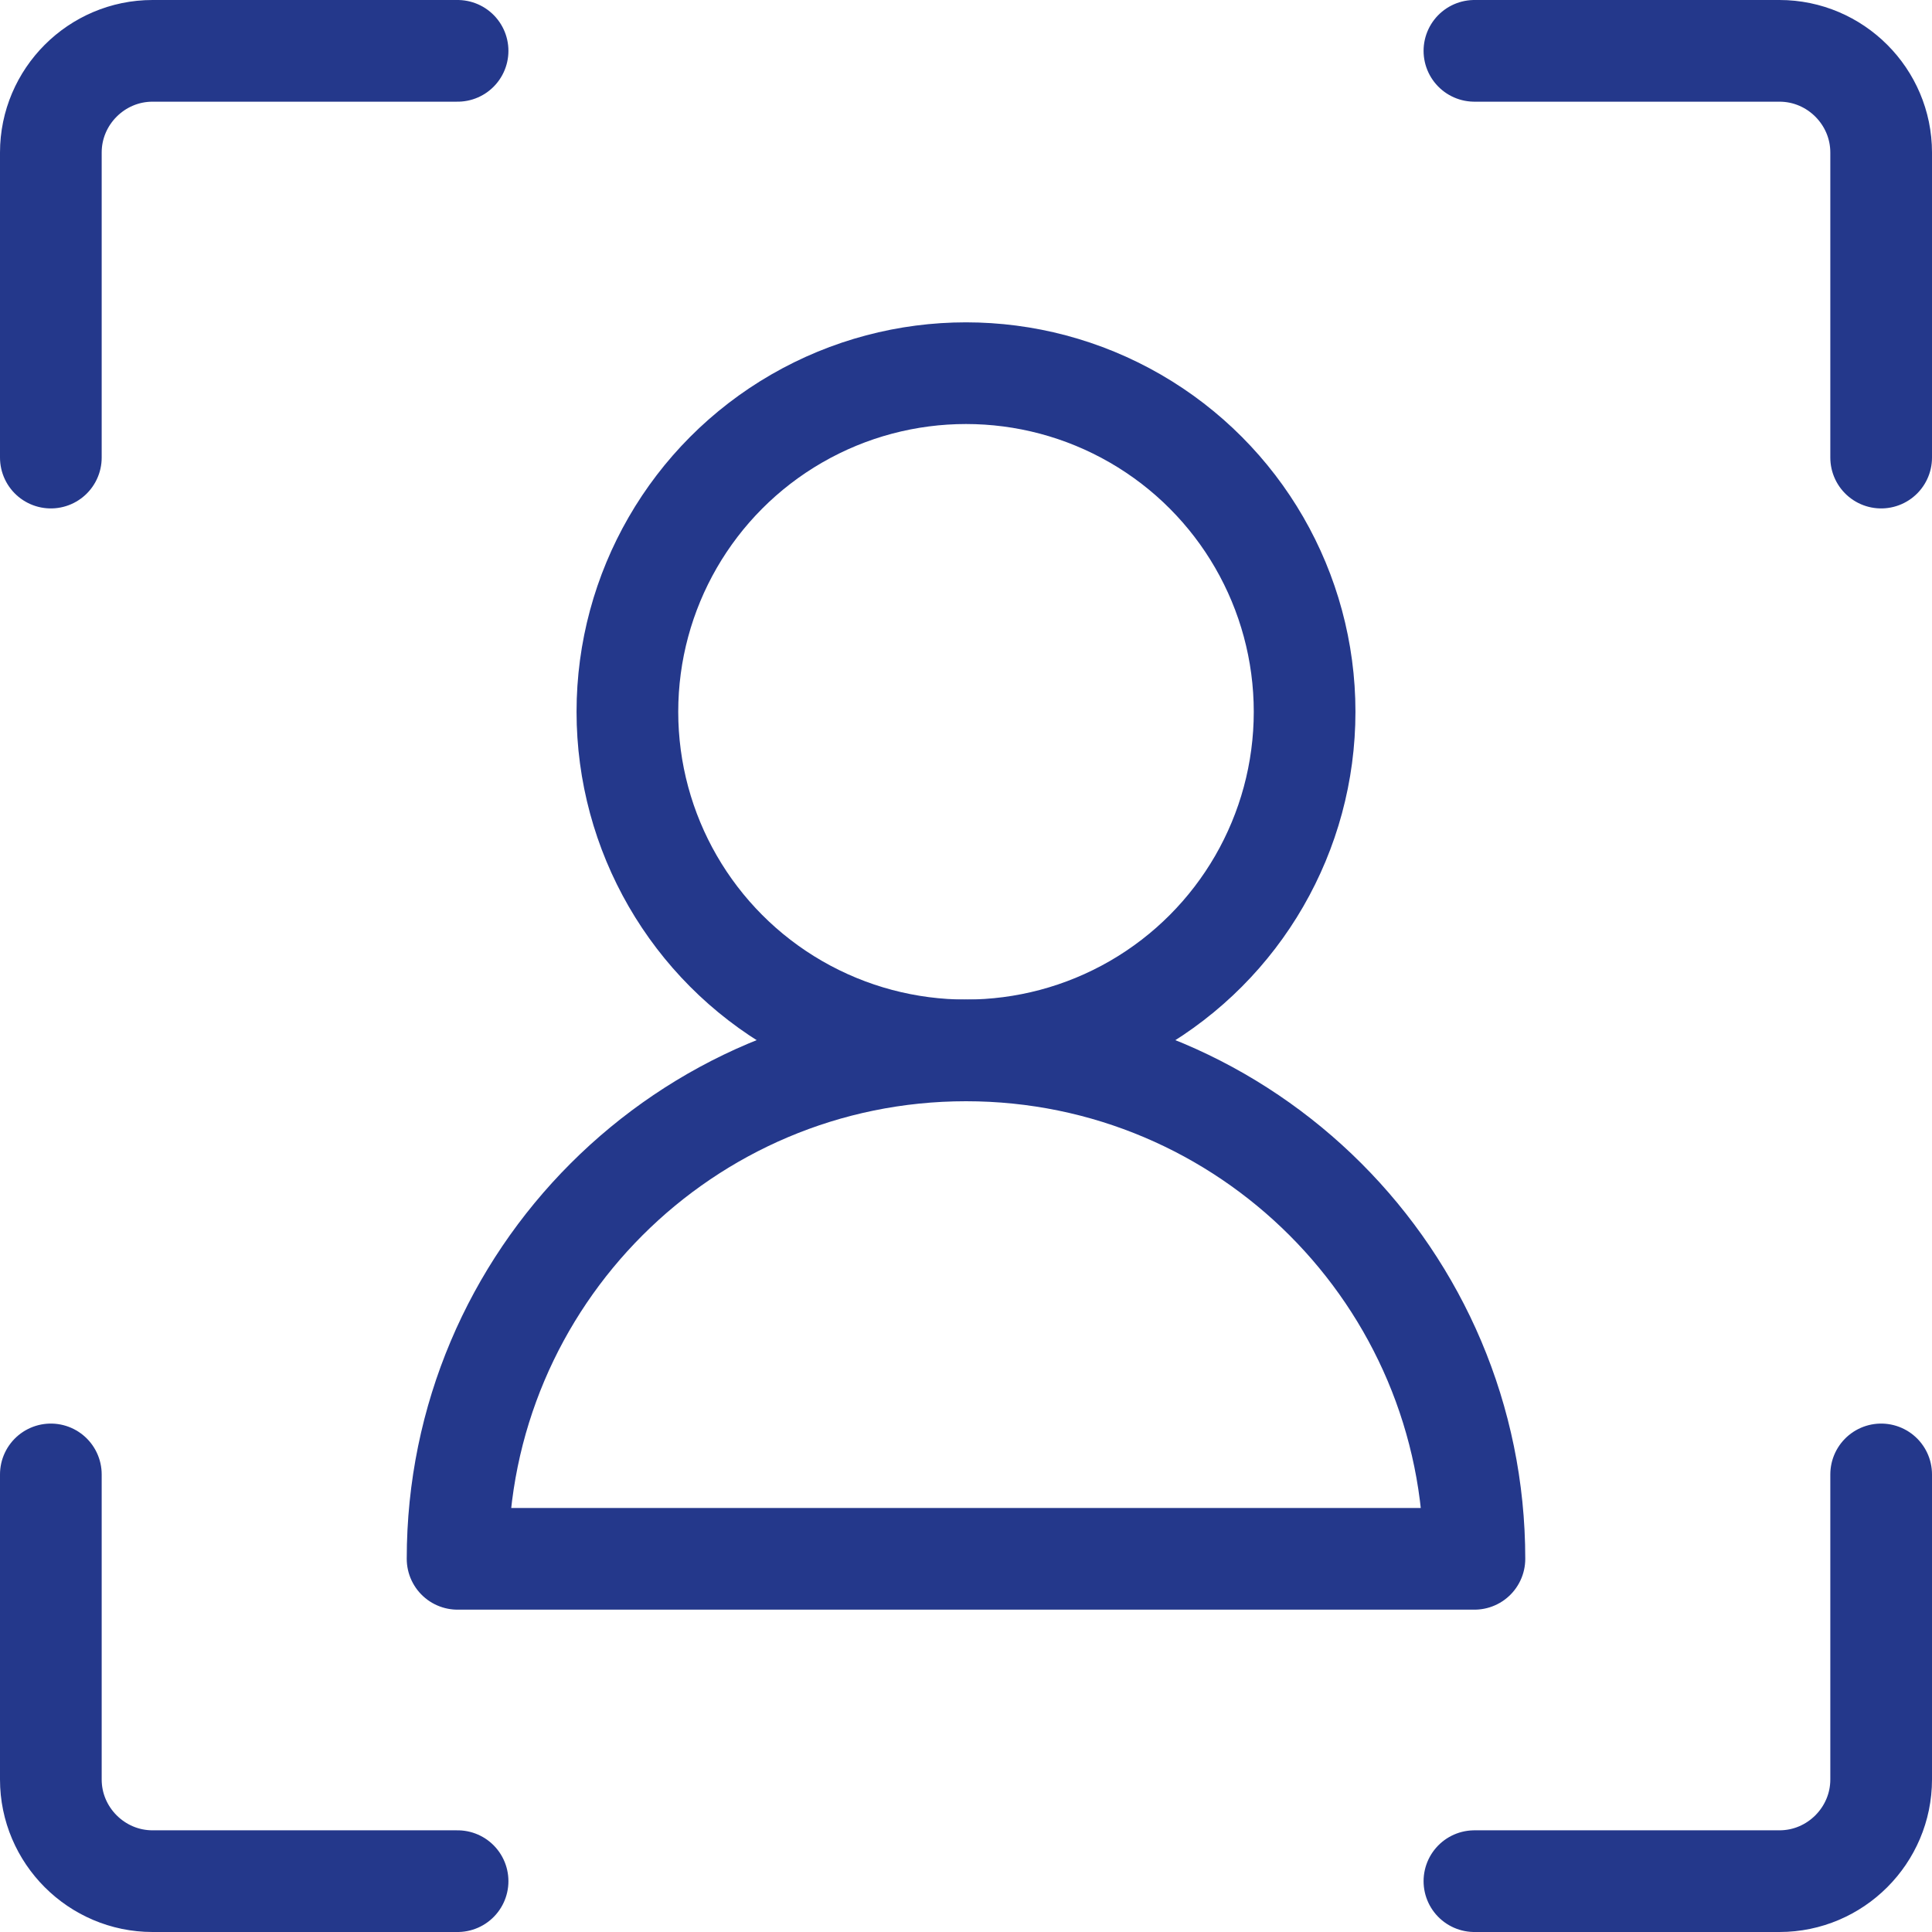
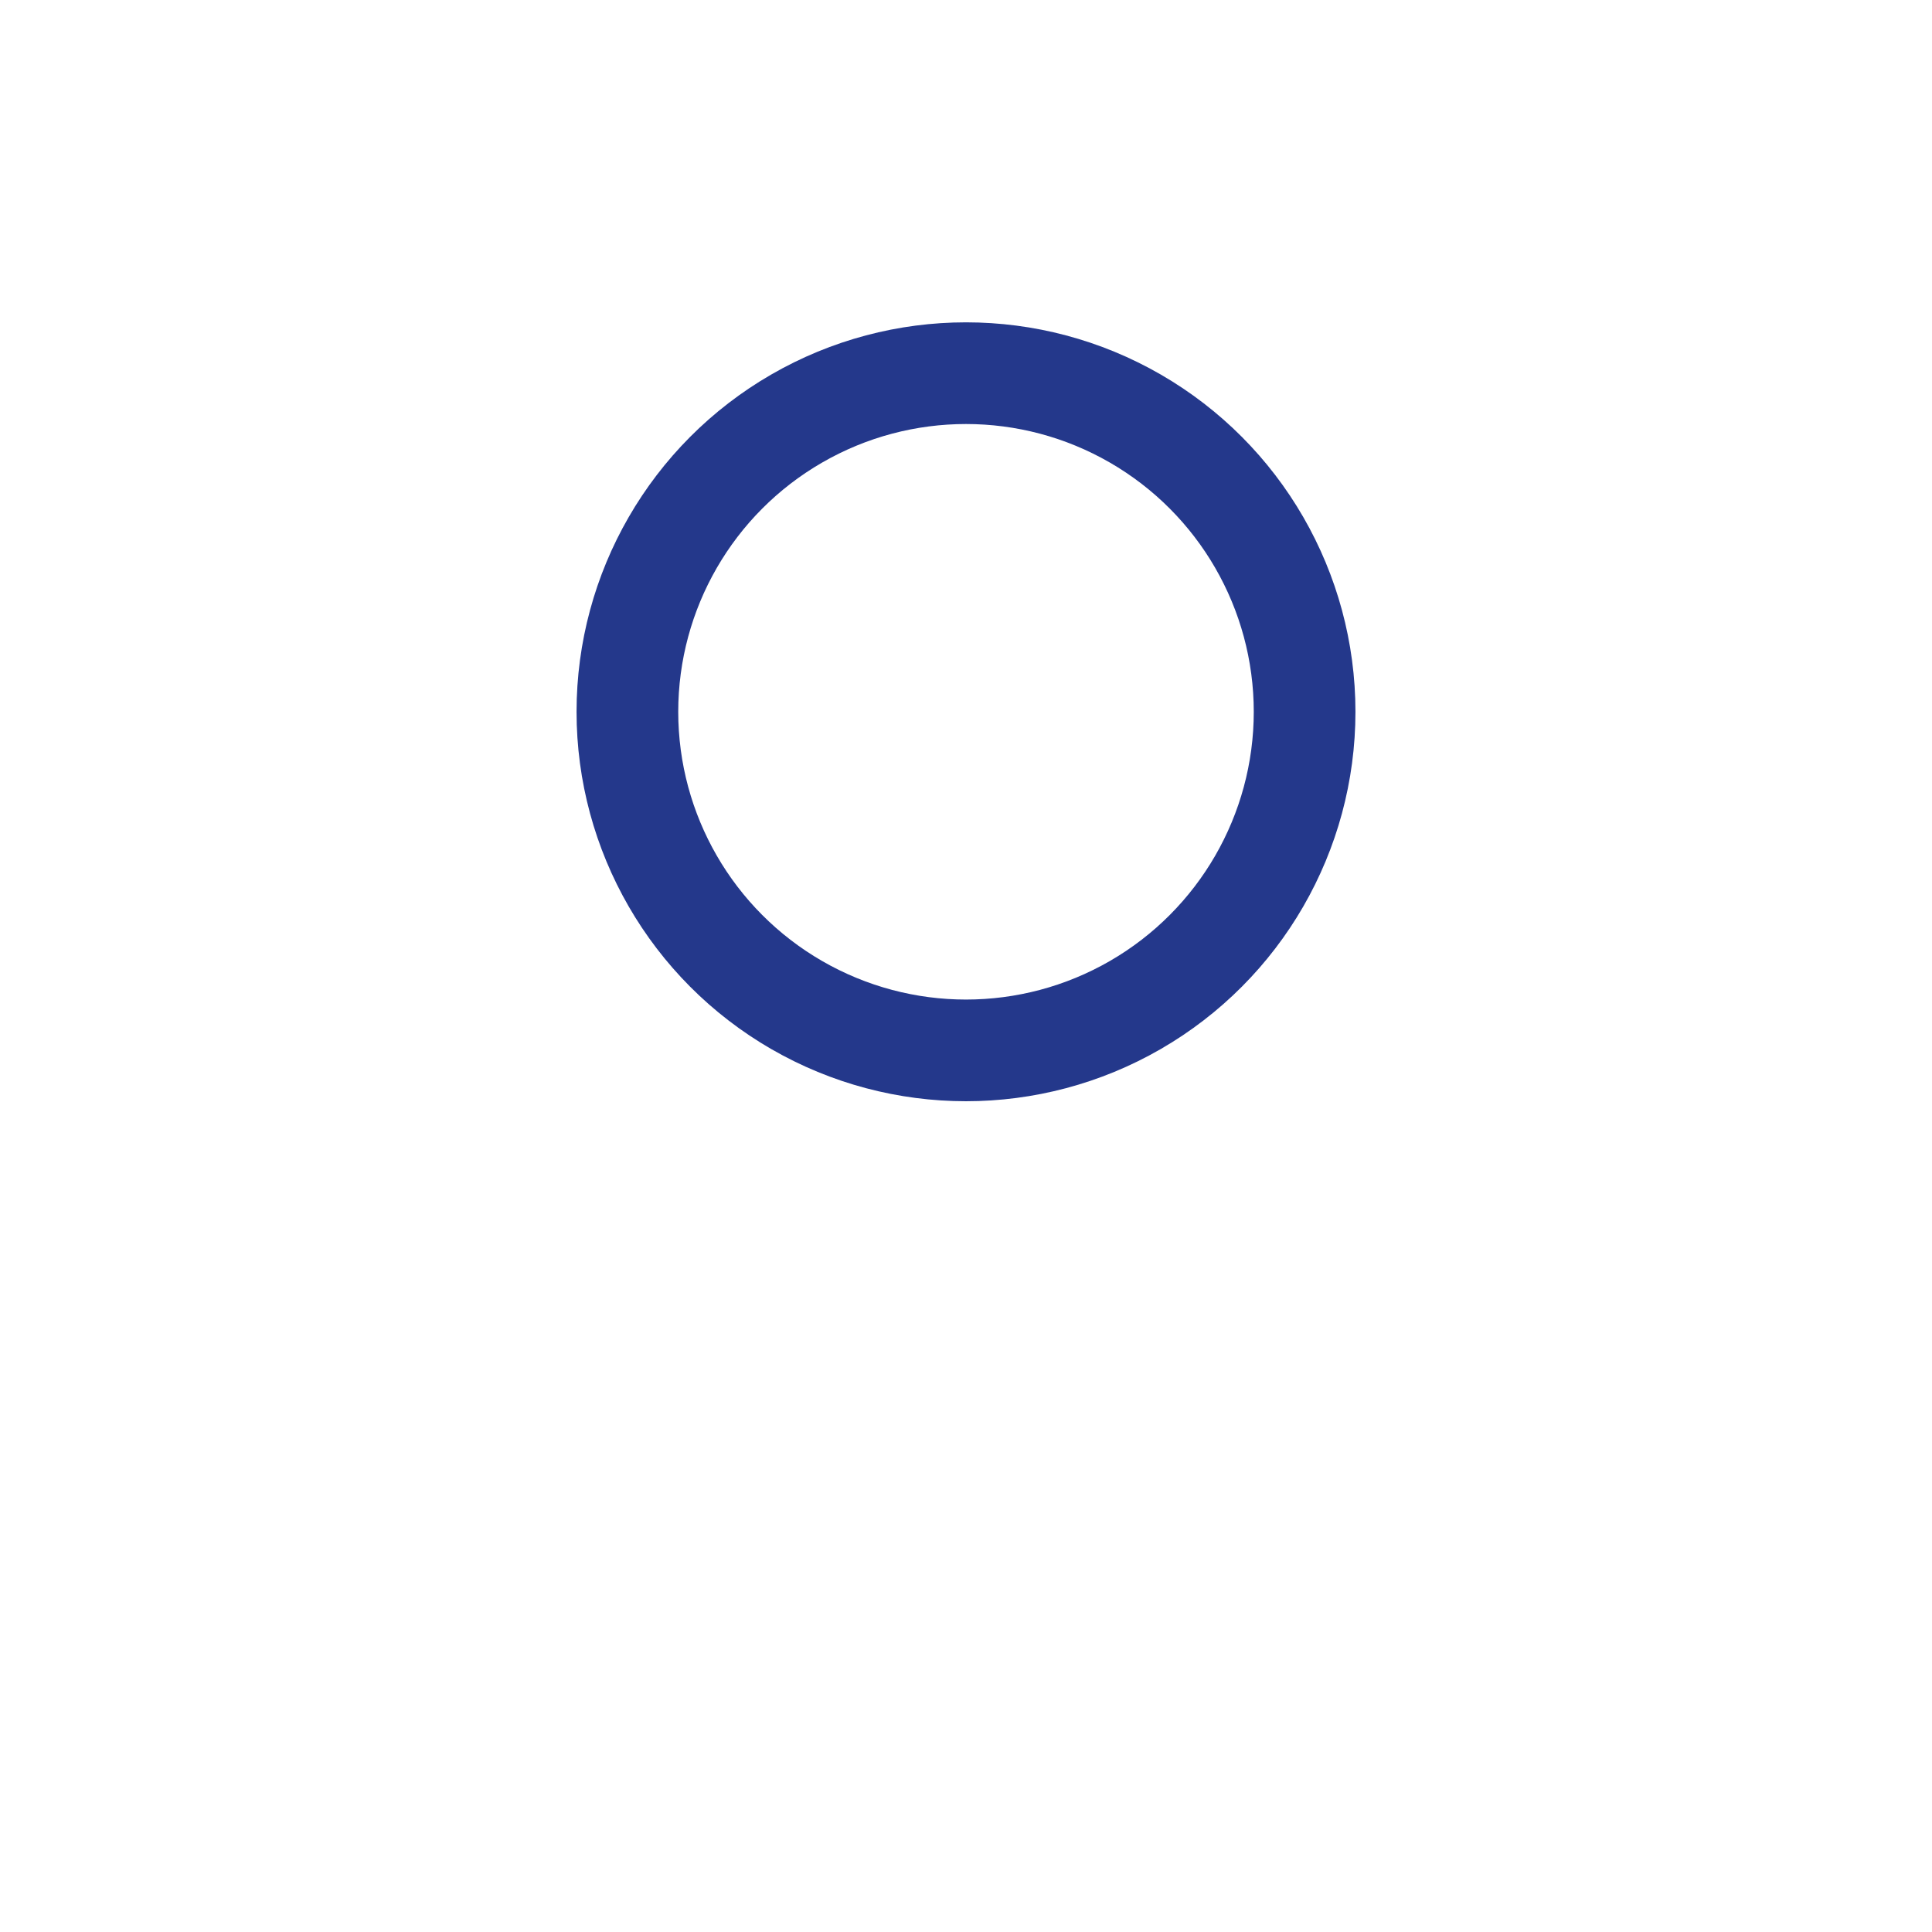
<svg xmlns="http://www.w3.org/2000/svg" id="Layer_2" data-name="Layer 2" viewBox="0 0 19 19">
  <defs>
    <style> .cls-1 { fill: none; stroke: #24388b; stroke-linecap: round; stroke-linejoin: round; } </style>
  </defs>
  <g id="Layer_1-2" data-name="Layer 1">
    <g>
-       <path class="cls-1" d="M.5,4.5V1.5c0-.55.45-1,1-1h3" />
-       <path class="cls-1" d="M18.5,4.5V1.5c0-.55-.45-1-1-1h-3" />
-       <path class="cls-1" d="M.5,14.5v3c0,.55.45,1,1,1h3" />
-       <path class="cls-1" d="M18.5,14.5v3c0,.55-.45,1-1,1h-3" />
      <g>
        <circle class="cls-1" cx="9.5" cy="7" r="3.33" />
-         <path class="cls-1" d="M14.5,15.33H4.5c0-2.76,2.24-5,5-5s5,2.24,5,5Z" />
      </g>
    </g>
  </g>
</svg>